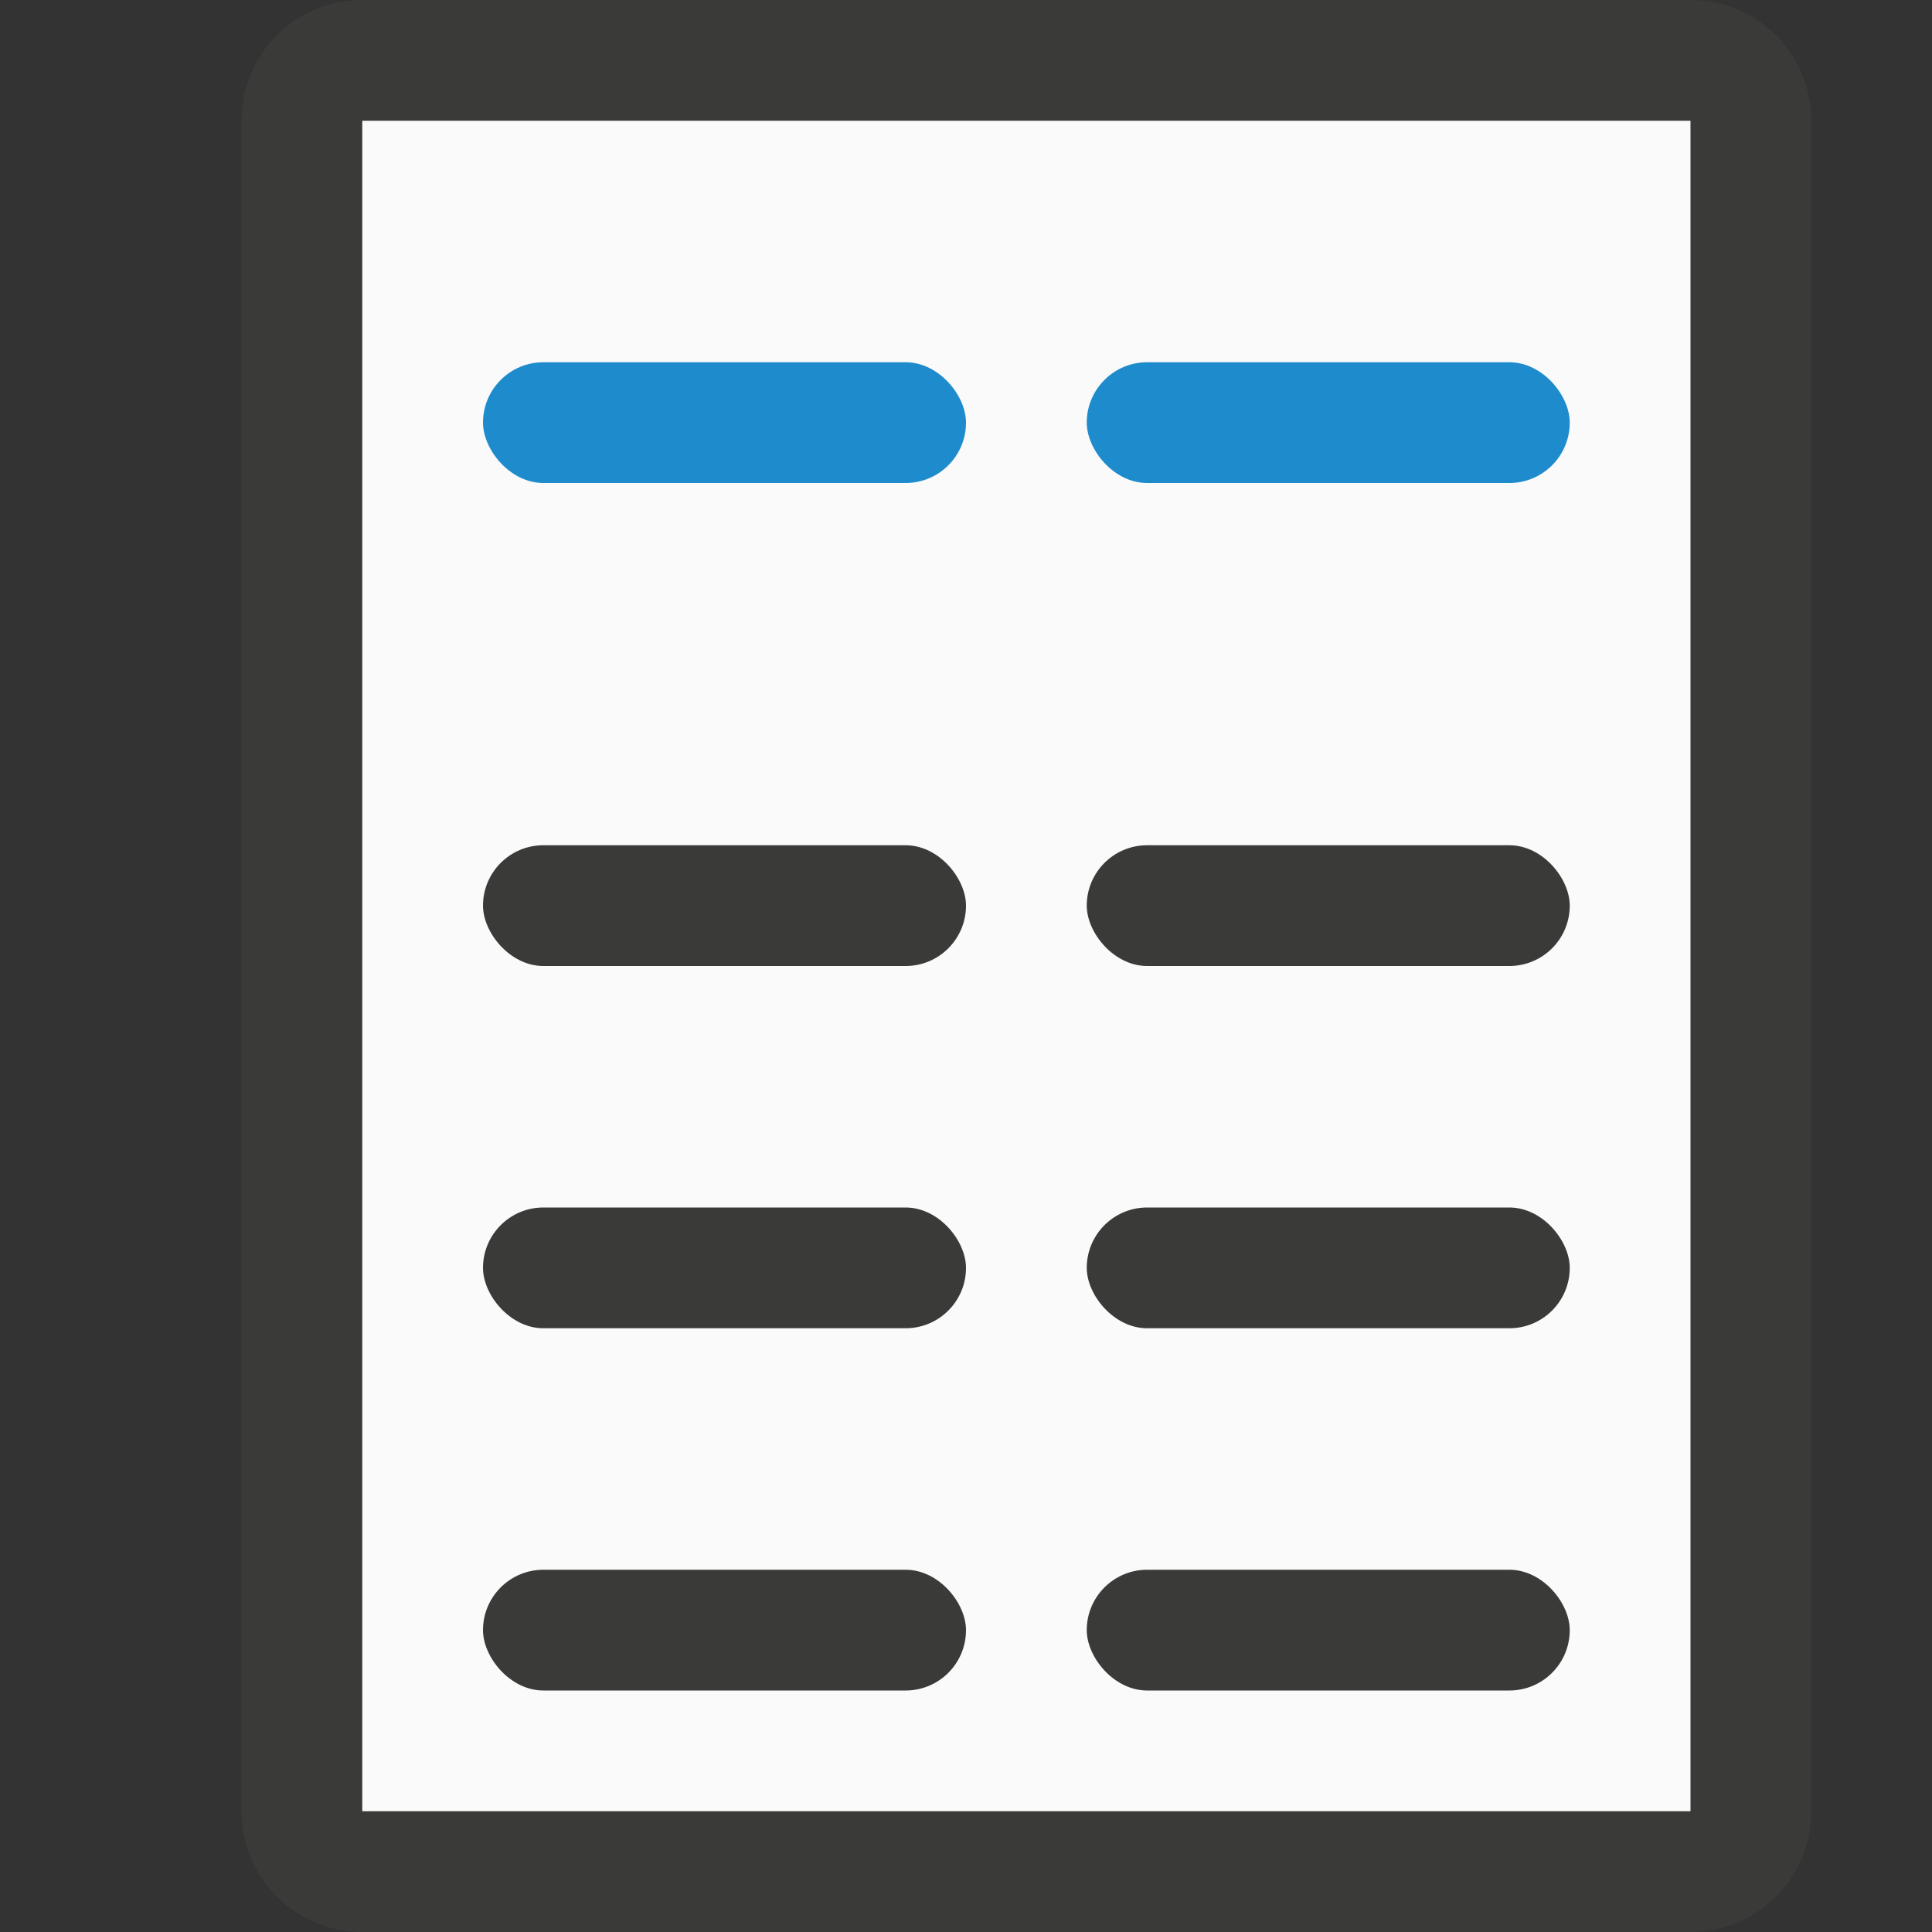
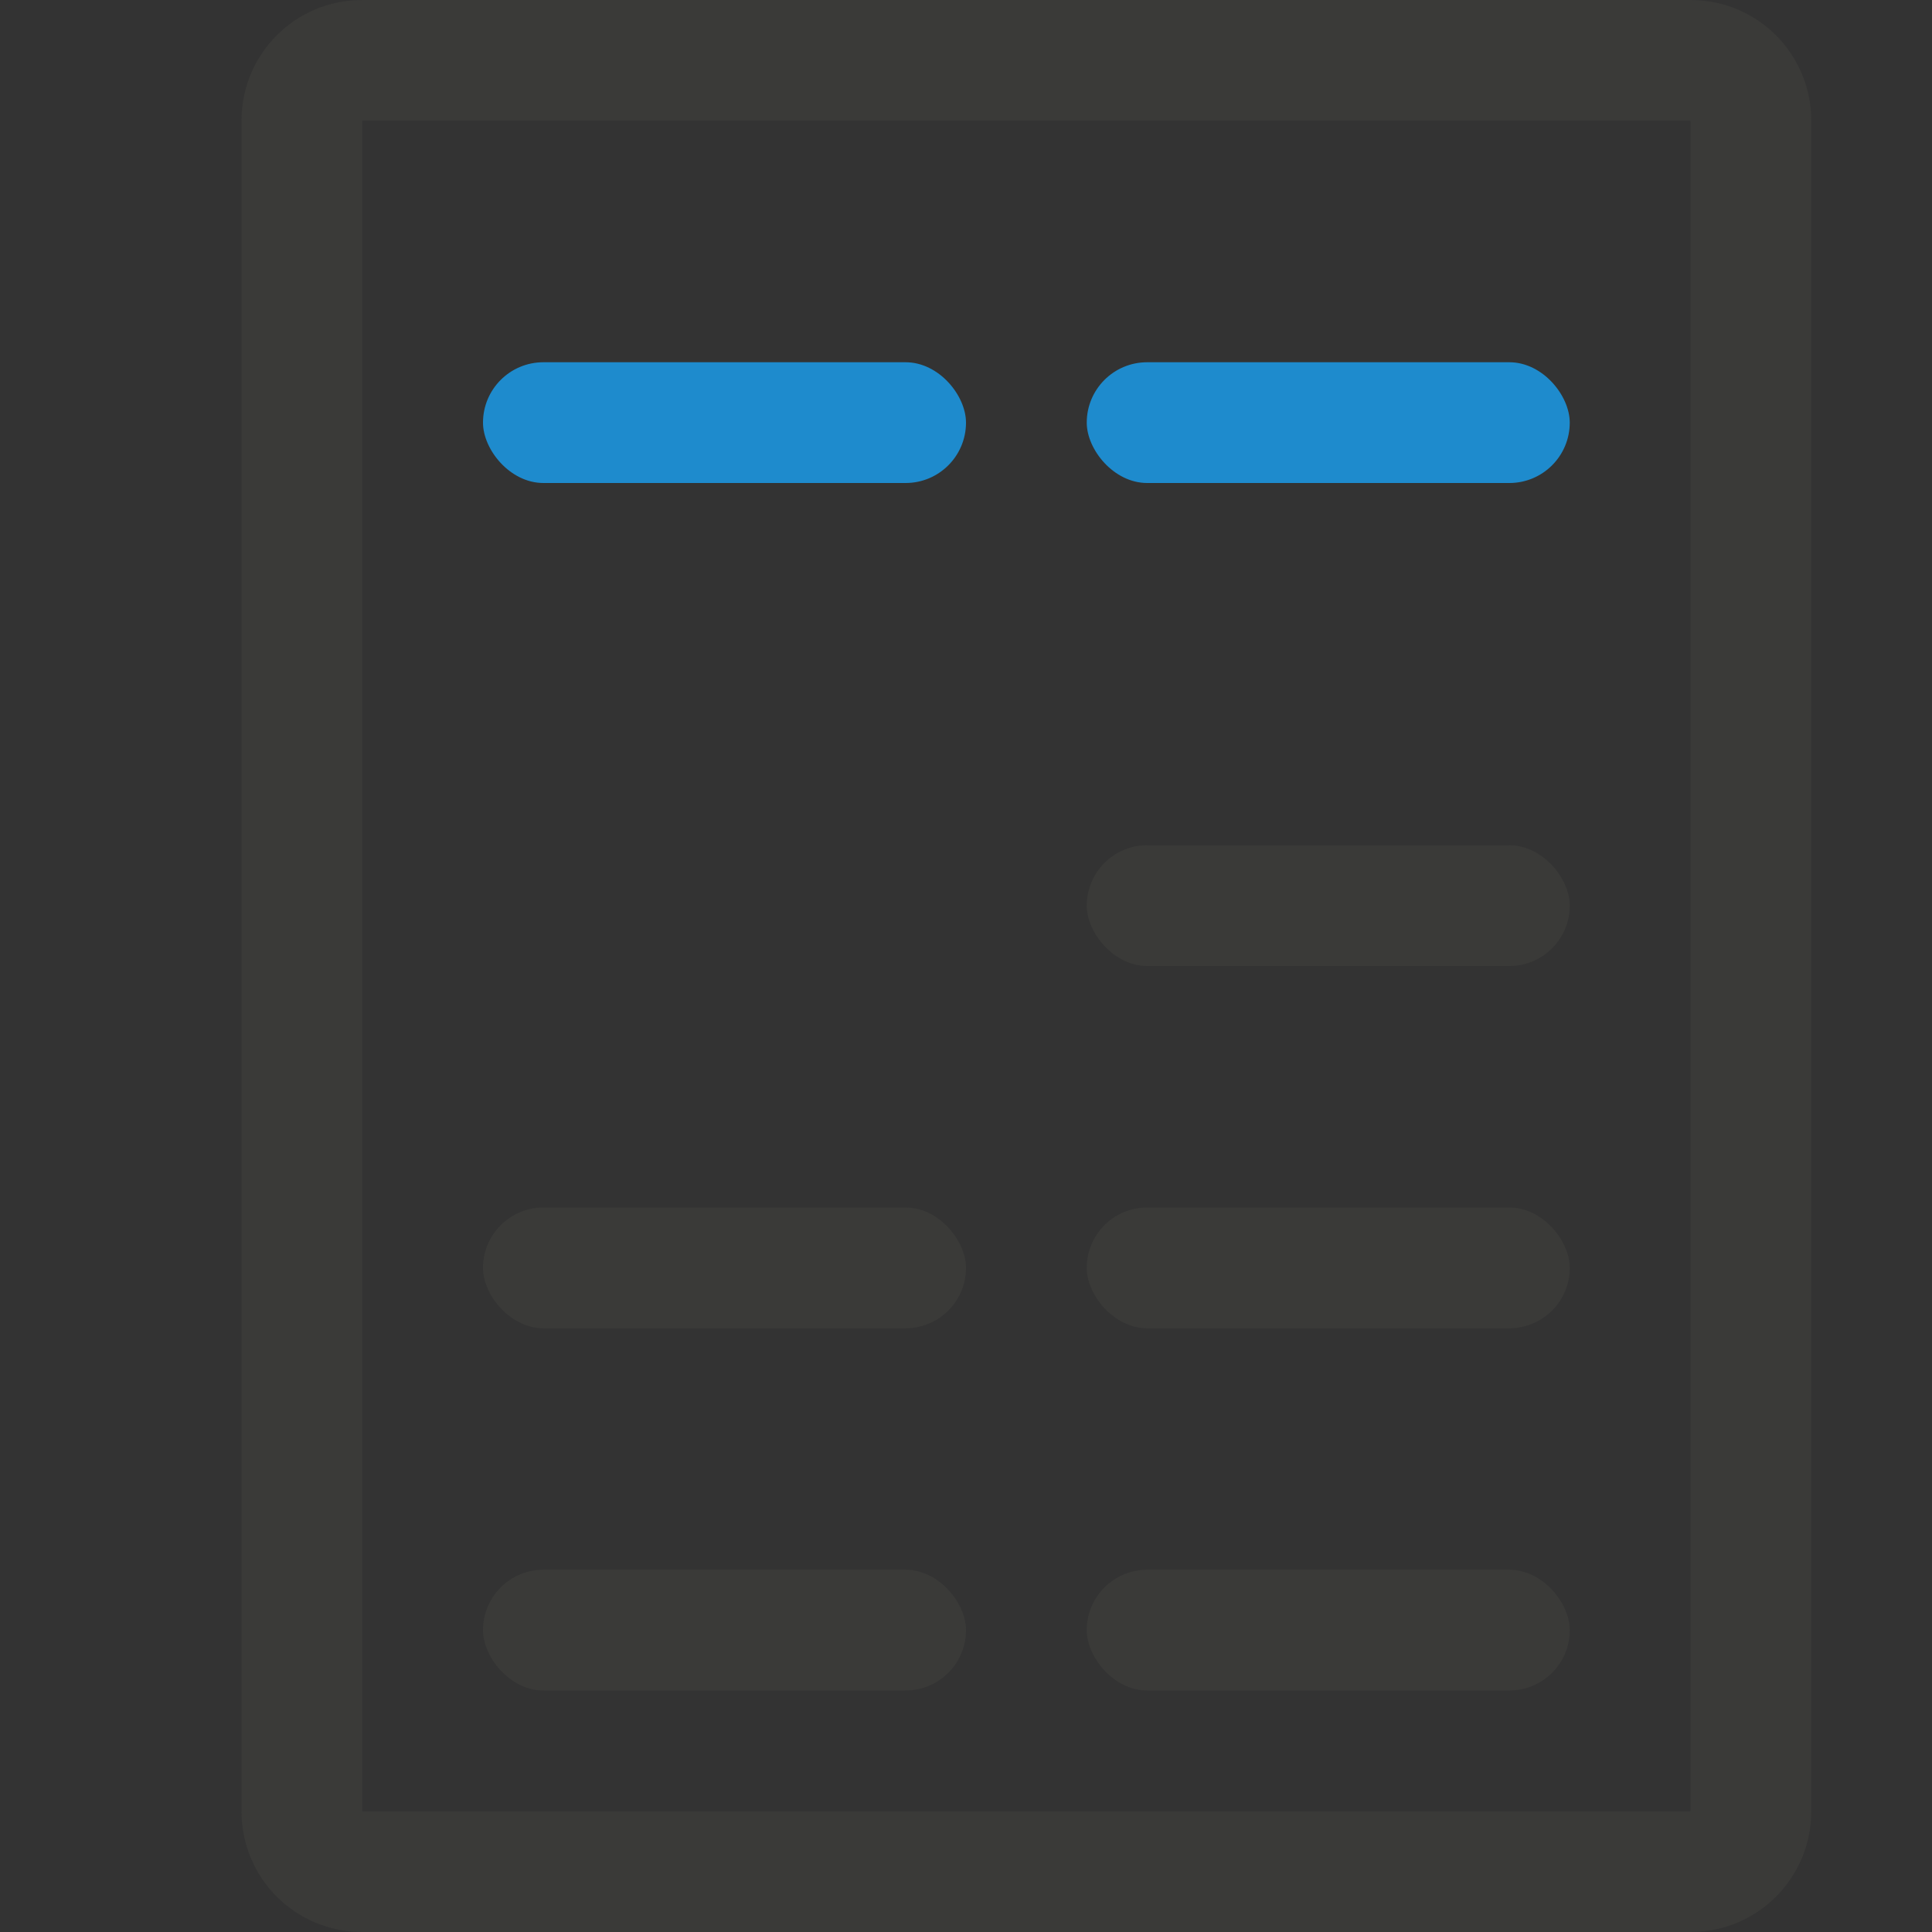
<svg xmlns="http://www.w3.org/2000/svg" viewBox="0 0 16 16">
  <rect x="0" y="0" width="16" height="16" fill="#333333" stroke="none" />/&gt;<path d="m3 0c-.554 0-1 .446-1 1v14c0 .554.446 1 1 1h11c.554 0 1-.446 1-1v-14c0-.554-.446-1-1-1zm0 1h11v14h-11z" fill="#3a3a38" />
-   <path d="m3 1h11v14h-11z" fill="#fafafa" />
  <rect fill="#1e8bcd" height="1" ry=".5" width="4" x="4" y="3" />
  <g fill="#3a3a38">
-     <rect height="1" ry=".5" width="4" x="4" y="7" />
    <rect height="1" ry=".5" width="4" x="4" y="13" />
    <rect height="1" ry=".5" width="4" x="4" y="10" />
  </g>
  <rect fill="#1e8bcd" height="1" ry=".5" width="4" x="9" y="3" />
  <g fill="#3a3a38">
    <rect height="1" ry=".5" width="4" x="9" y="7" />
    <rect height="1" ry=".5" width="4" x="9" y="13" />
    <rect height="1" ry=".5" width="4" x="9" y="10" />
  </g>
</svg>